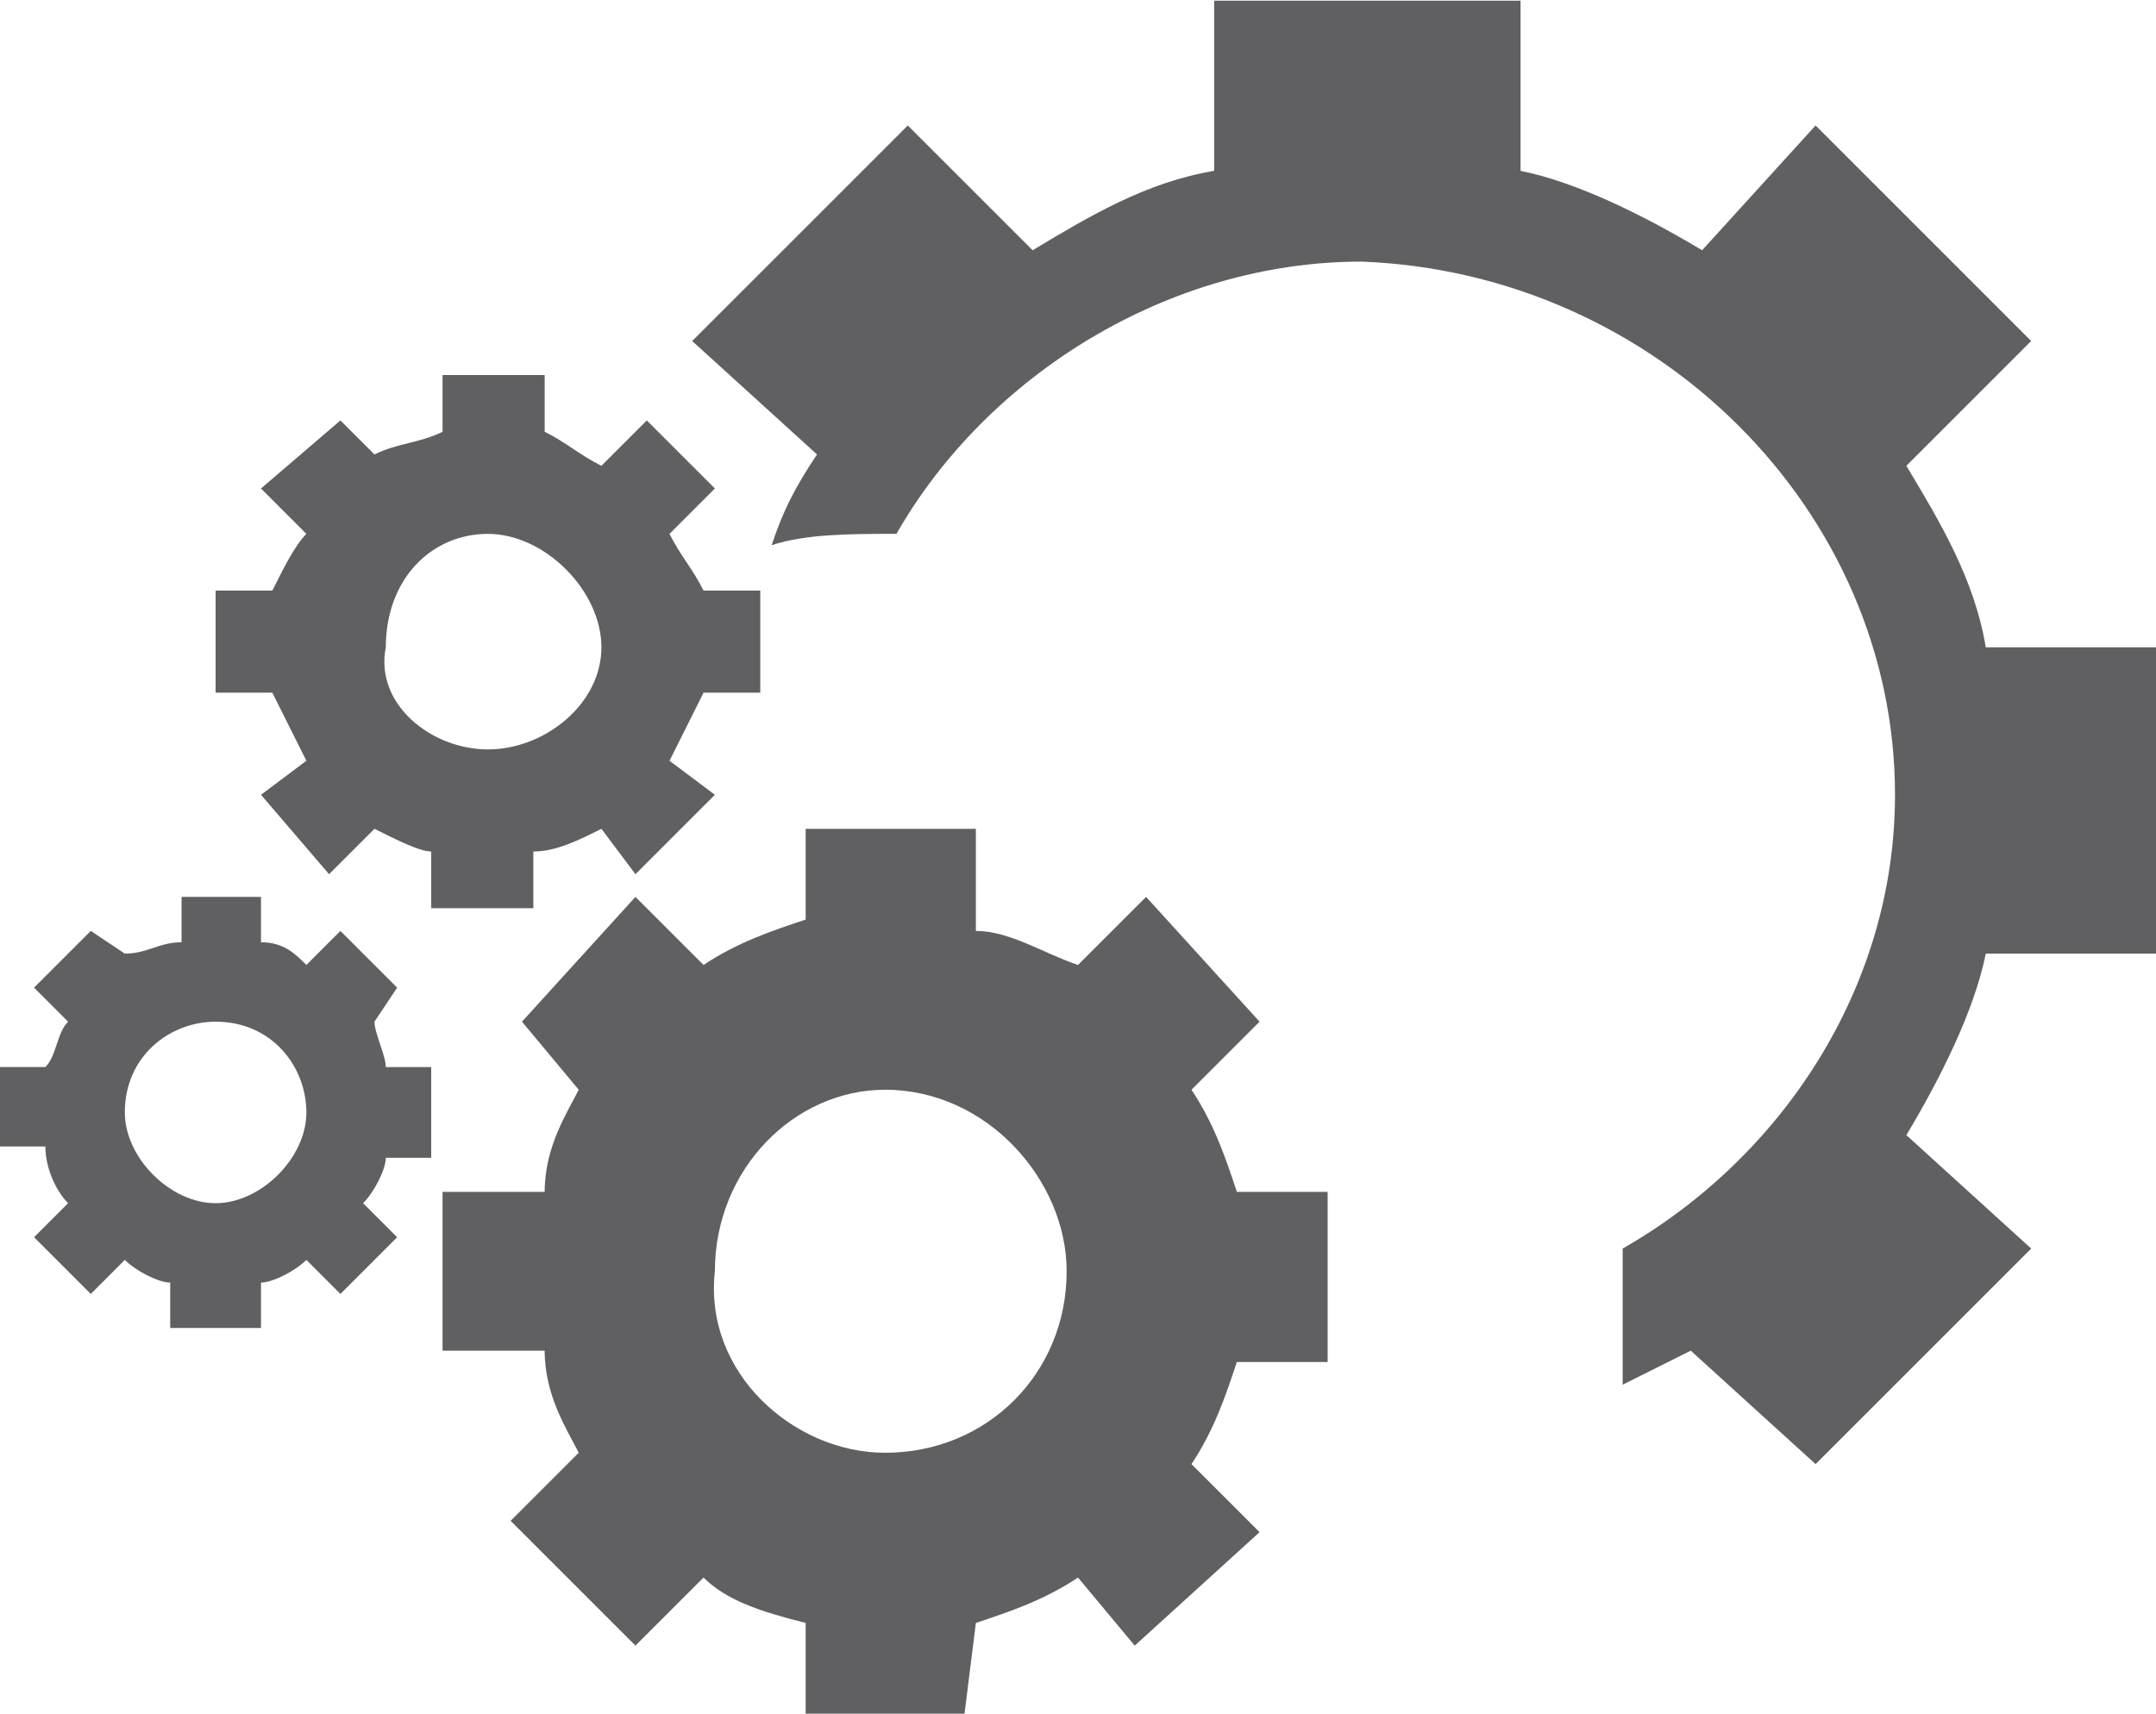
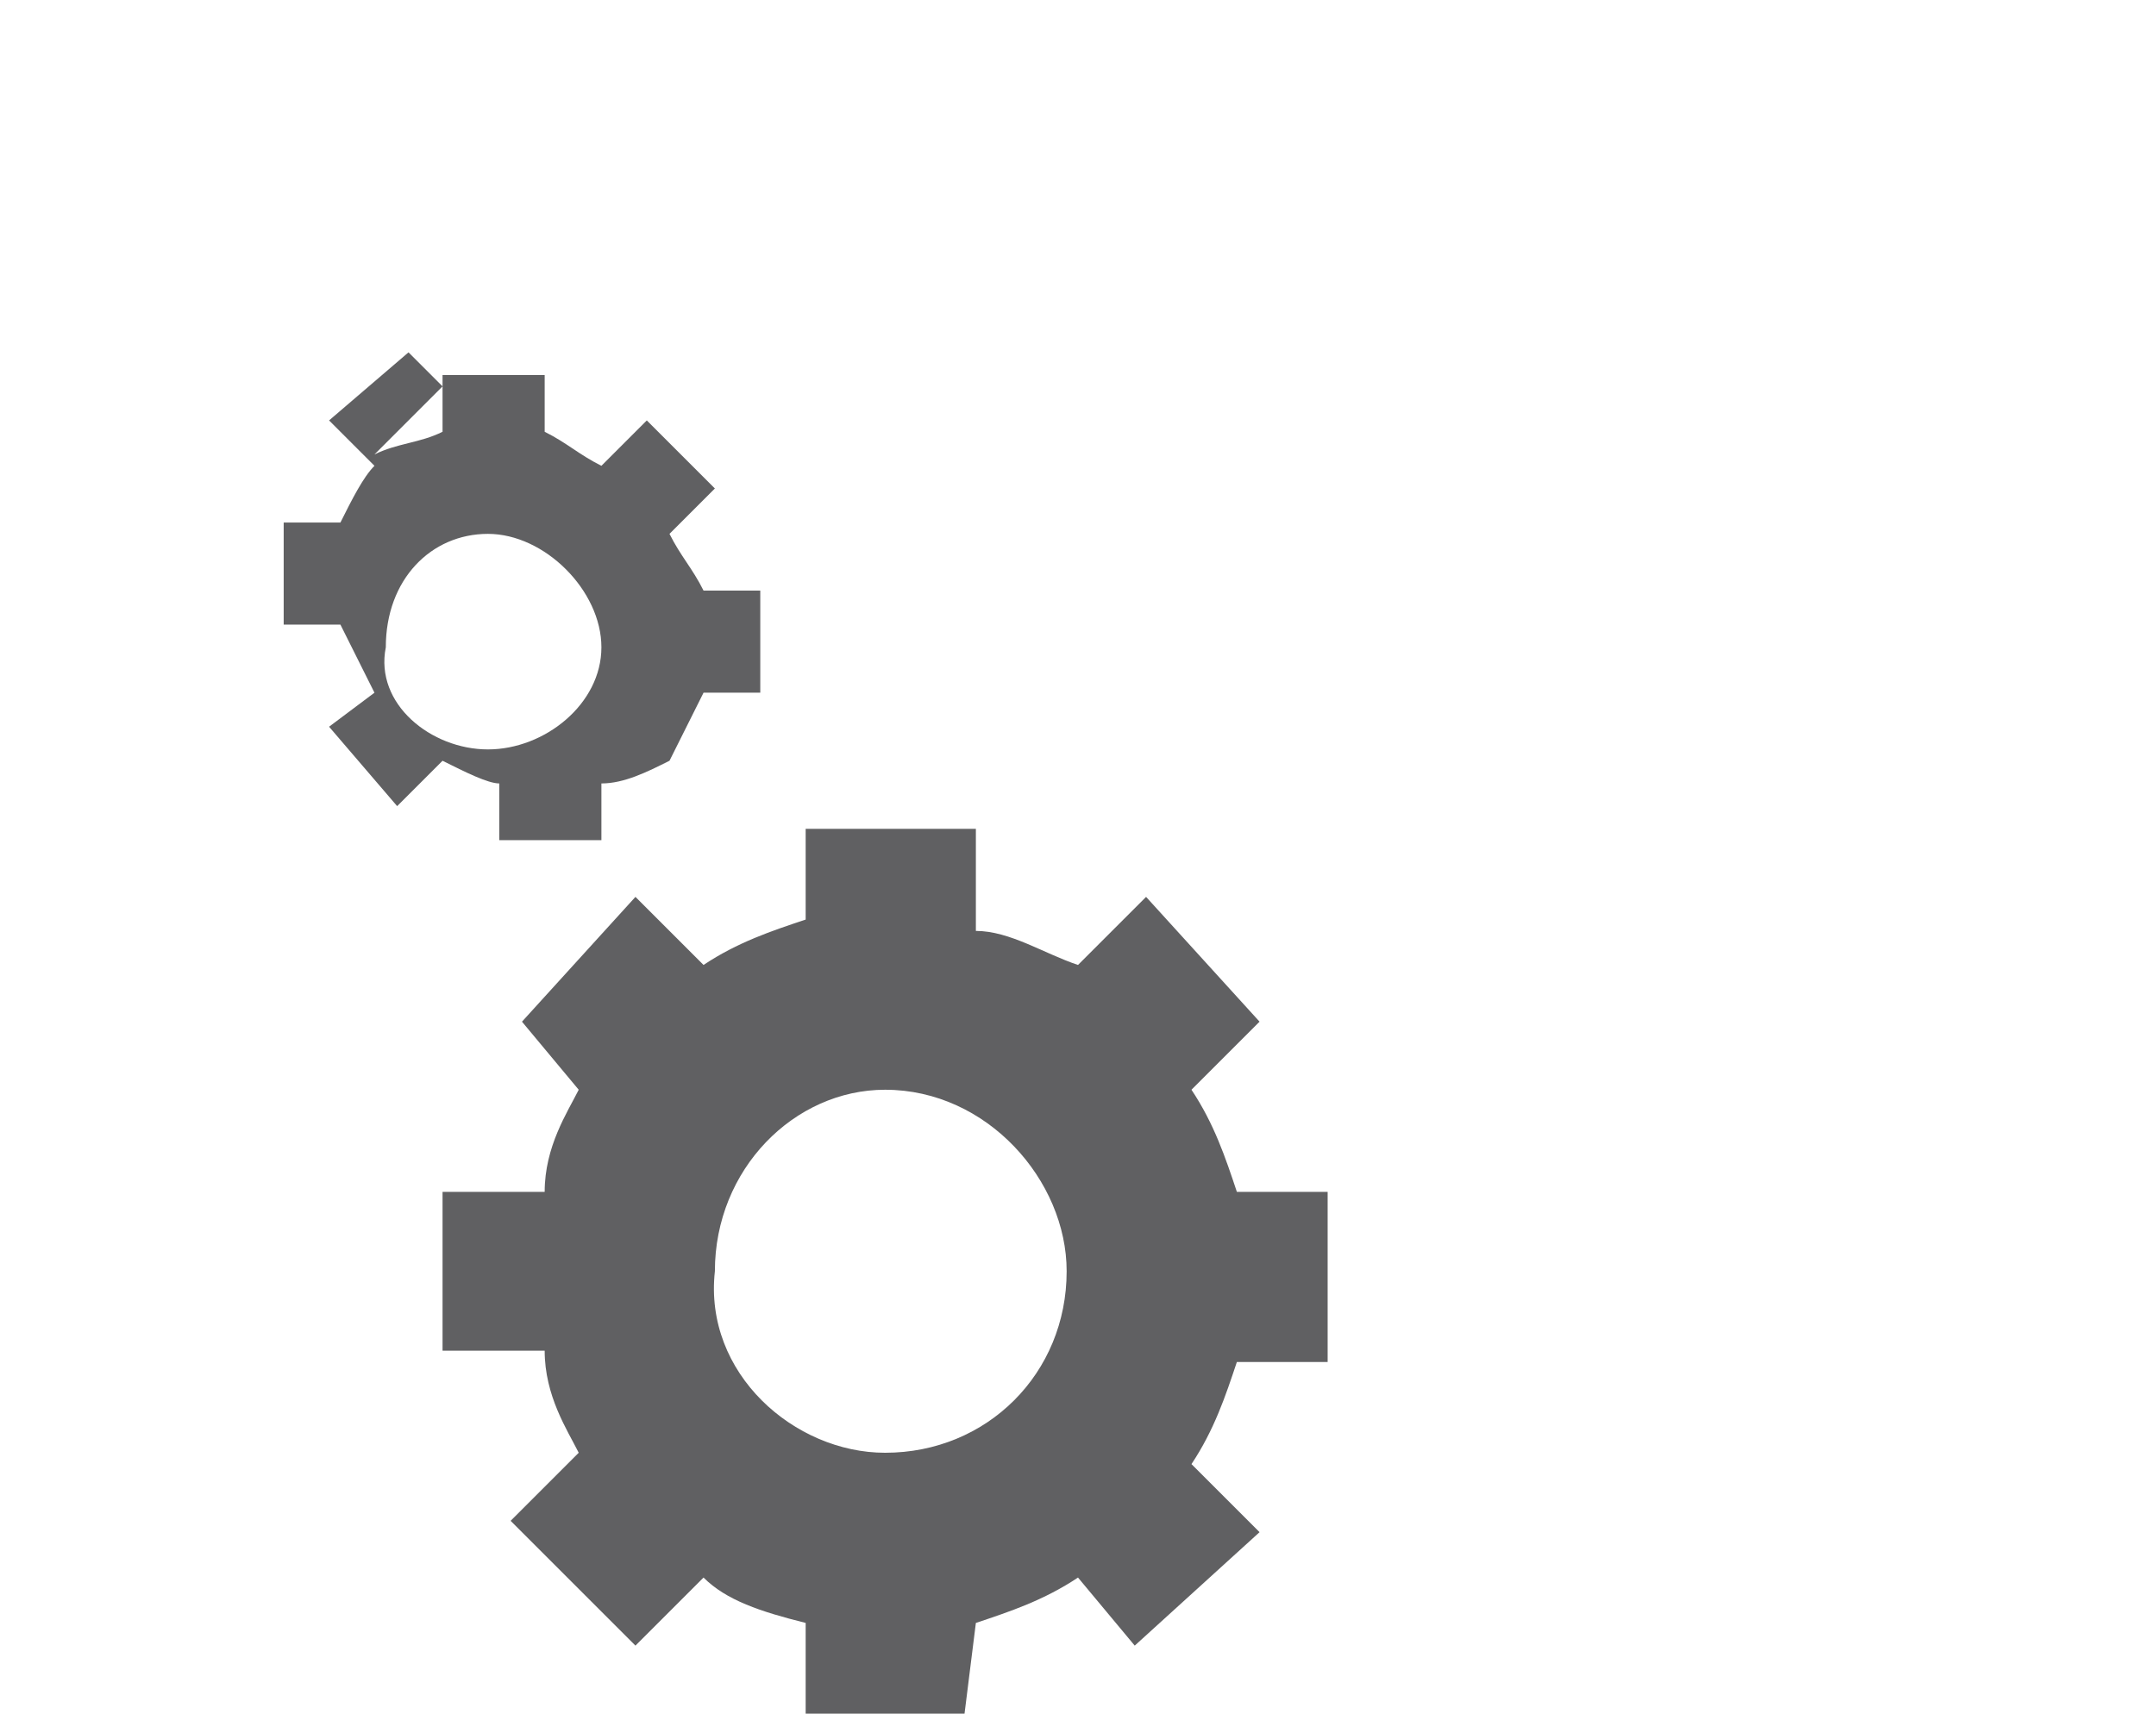
<svg xmlns="http://www.w3.org/2000/svg" xml:space="preserve" width="1.598in" height="1.271in" version="1.1" style="shape-rendering:geometricPrecision; text-rendering:geometricPrecision; image-rendering:optimizeQuality; fill-rule:evenodd; clip-rule:evenodd" viewBox="0 0 190 151">
  <defs>
    <style type="text/css">
   
    .fil0 {fill:#606062;fill-rule:nonzero}
   
  </style>
  </defs>
  <g id="Layer_x0020_1">
-     <path class="fil0" d="M107 0l27 0 0 15c5,1 11,4 16,7l10 -11 19 19 -11 11c3,5 6,10 7,16l15 0 0 27 -15 0c-1,5 -4,11 -7,16l11 10 -19 19 -11 -10c-2,1 -4,2 -6,3 0,-3 0,-6 0,-10 0,0 0,-1 0,-2 14,-8 24,-23 24,-40 0,-25 -21,-46 -47,-47 -17,0 -33,10 -41,24 0,0 0,0 0,0 -4,0 -8,0 -11,1 1,-3 2,-5 4,-8l-11 -10 19 -19 11 11c5,-3 10,-6 16,-7l0 -15z" />
-     <path class="fil0" d="M33 40c2,-1 4,-1 6,-2l0 -5 9 0 0 5c2,1 3,2 5,3l4 -4 6 6 -4 4c1,2 2,3 3,5l5 0 0 9 -5 0c-1,2 -2,4 -3,6l4 3 -7 7 -3 -4c-2,1 -4,2 -6,2l0 5 -9 0 0 -5c-1,0 -3,-1 -5,-2l-4 4 -6 -7 4 -3c-1,-2 -2,-4 -3,-6l-5 0 0 -9 5 0c1,-2 2,-4 3,-5l-4 -4 7 -6 3 3zm20 17c0,-5 -5,-10 -10,-10 -5,0 -9,4 -9,10 -1,5 4,9 9,9 5,0 10,-4 10,-9z" />
+     <path class="fil0" d="M33 40c2,-1 4,-1 6,-2l0 -5 9 0 0 5c2,1 3,2 5,3l4 -4 6 6 -4 4c1,2 2,3 3,5l5 0 0 9 -5 0c-1,2 -2,4 -3,6c-2,1 -4,2 -6,2l0 5 -9 0 0 -5c-1,0 -3,-1 -5,-2l-4 4 -6 -7 4 -3c-1,-2 -2,-4 -3,-6l-5 0 0 -9 5 0c1,-2 2,-4 3,-5l-4 -4 7 -6 3 3zm20 17c0,-5 -5,-10 -10,-10 -5,0 -9,4 -9,10 -1,5 4,9 9,9 5,0 10,-4 10,-9z" />
    <path class="fil0" d="M48 119l-9 0 0 -14 9 0c0,-4 2,-7 3,-9l-5 -6 10 -11 6 6c3,-2 6,-3 9,-4l0 -8 15 0 0 9c3,0 6,2 9,3l6 -6 10 11 -6 6c2,3 3,6 4,9l8 0 0 15 -8 0c-1,3 -2,6 -4,9l6 6 -11 10 -5 -6c-3,2 -6,3 -9,4l-1 8 -14 0 0 -8c-4,-1 -7,-2 -9,-4l-6 6 -11 -11 6 -6c-1,-2 -3,-5 -3,-9zm46 -7c0,-8 -7,-16 -16,-16 -8,0 -15,7 -15,16 -1,9 7,16 15,16 9,0 16,-7 16,-16z" />
-     <path class="fil0" d="M23 117l-8 0 0 -4c-1,0 -3,-1 -4,-2l-3 3 -5 -5 3 -3c-1,-1 -2,-3 -2,-5l-4 0 0 -7 4 0c1,-1 1,-3 2,-4l-3 -3 5 -5 3 2c2,0 3,-1 5,-1l0 -4 7 0 0 4c2,0 3,1 4,2l3 -3 5 5 -2 3c0,1 1,3 1,4l4 0 0 8 -4 0c0,1 -1,3 -2,4l3 3 -5 5 -3 -3c-1,1 -3,2 -4,2l0 4zm4 -19c0,-4 -3,-8 -8,-8 -4,0 -8,3 -8,8 0,4 4,8 8,8 4,0 8,-4 8,-8z" />
  </g>
</svg>